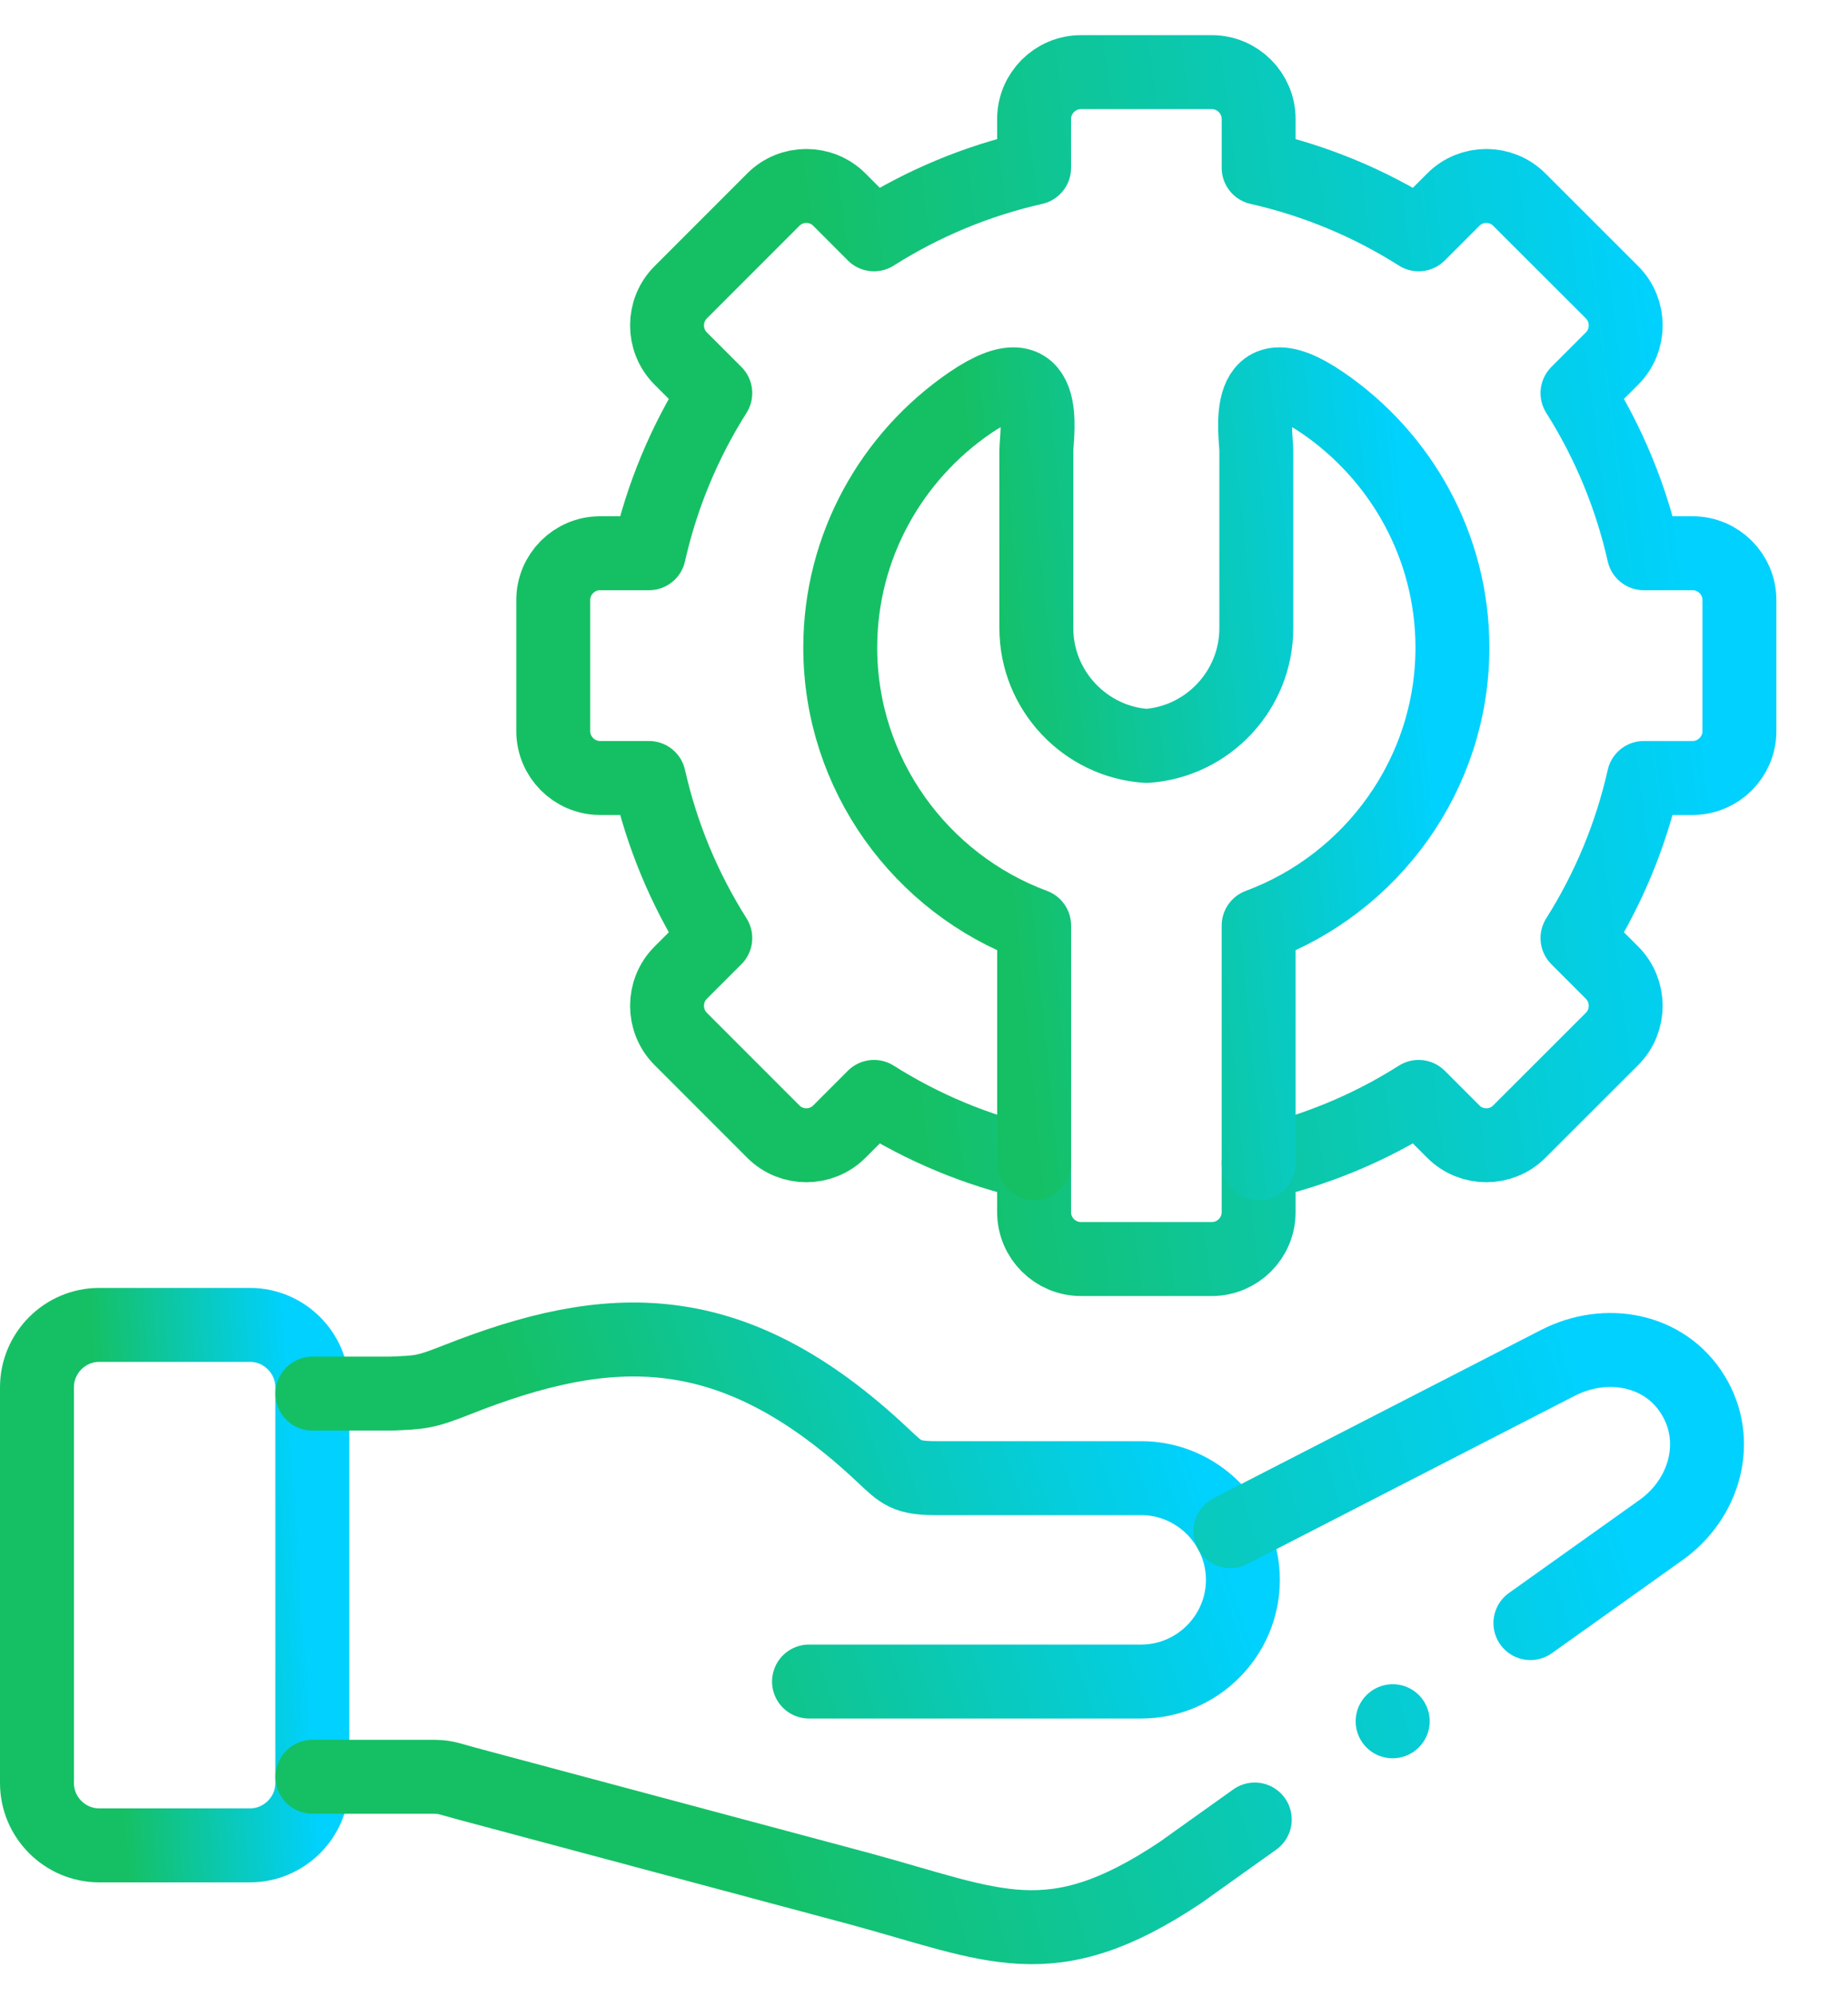
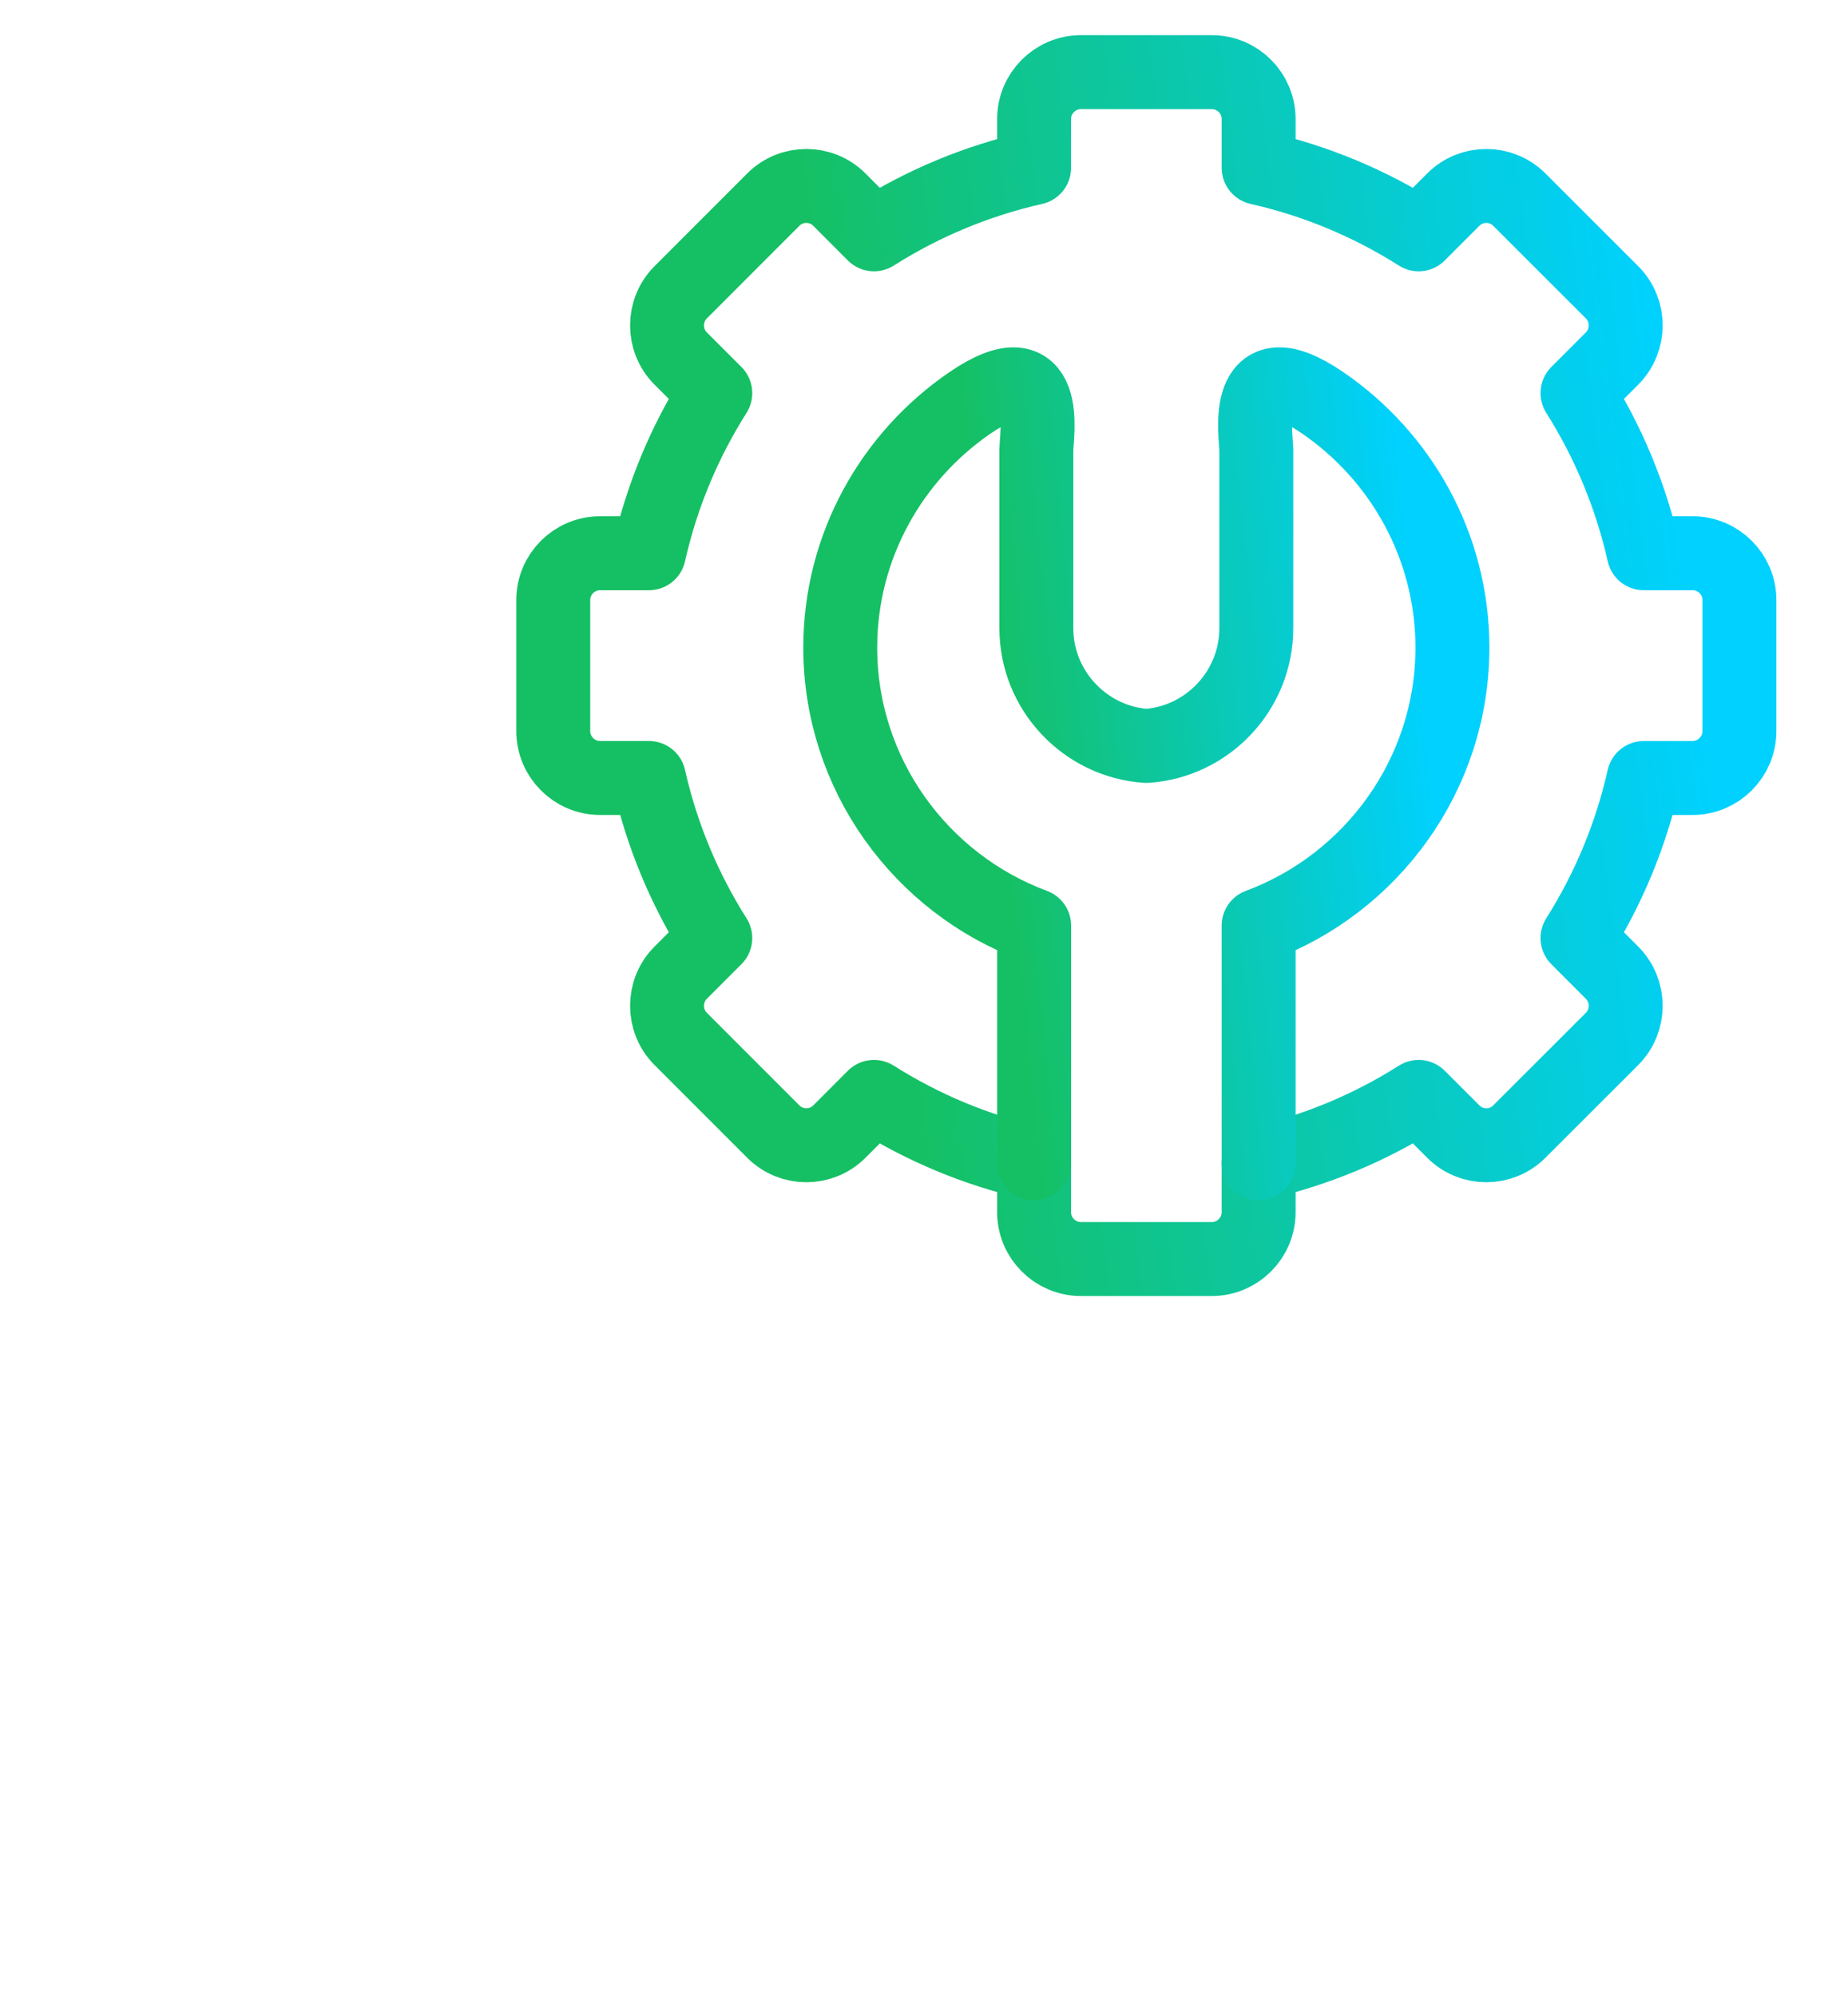
<svg xmlns="http://www.w3.org/2000/svg" width="50" height="54" viewBox="0 0 50 54" fill="none">
-   <path d="M2.685 35.826H6.763C7.69 35.826 8.45 36.586 8.45 37.514V48.215C8.45 49.14 7.69 49.9 6.763 49.9H2.685C1.757 49.9 1 49.14 1 48.215V37.514C1 36.586 1.757 35.826 2.685 35.826Z" stroke="url(#paint0_linear_12501_4719)" stroke-width="2" stroke-miterlimit="10" stroke-linecap="round" stroke-linejoin="round" />
-   <path d="M8.453 37.684H10.575C11.381 37.65 11.496 37.653 12.375 37.306C16.461 35.693 19.799 35.505 23.889 39.355C24.4 39.834 24.516 39.97 25.331 39.97H30.877C32.388 39.97 33.628 41.207 33.628 42.722C33.628 44.233 32.388 45.47 30.877 45.47H21.889" stroke="url(#paint1_linear_12501_4719)" stroke-width="2" stroke-miterlimit="10" stroke-linecap="round" stroke-linejoin="round" />
  <path d="M34.054 31.456C35.59 31.111 37.054 30.504 38.383 29.661L39.32 30.598C39.811 31.092 40.617 31.092 41.108 30.598L43.617 28.092C44.108 27.601 44.108 26.794 43.617 26.303L42.681 25.366C43.522 24.036 44.129 22.572 44.475 21.037H45.796C46.493 21.037 47.062 20.465 47.062 19.771V16.225C47.062 15.529 46.493 14.96 45.796 14.96H44.475C44.129 13.425 43.522 11.96 42.681 10.63L43.617 9.694C44.108 9.202 44.108 8.396 43.617 7.905L41.108 5.399C40.617 4.905 39.811 4.905 39.32 5.399L38.383 6.336C37.054 5.493 35.59 4.885 34.054 4.538V3.217C34.054 2.521 33.485 1.951 32.788 1.951H29.245C28.549 1.951 27.979 2.521 27.979 3.217V4.538C26.443 4.885 24.978 5.493 23.647 6.336L22.711 5.399C22.22 4.905 21.413 4.905 20.922 5.399L18.416 7.905C17.925 8.396 17.925 9.202 18.416 9.694L19.353 10.63C18.523 11.942 17.908 13.402 17.558 14.96H16.235C15.538 14.96 14.969 15.529 14.969 16.225V19.771C14.969 20.465 15.538 21.037 16.235 21.037H17.558C17.908 22.595 18.523 24.054 19.353 25.366L18.416 26.303C17.925 26.794 17.925 27.601 18.416 28.092L20.922 30.598C21.413 31.092 22.22 31.092 22.711 30.598L23.647 29.661C24.959 30.491 26.419 31.106 27.979 31.456V32.78C27.979 33.476 28.549 34.045 29.245 34.045H32.788C33.485 34.045 34.054 33.476 34.054 32.78V31.456Z" stroke="url(#paint2_linear_12501_4719)" stroke-width="2" stroke-miterlimit="10" stroke-linecap="round" stroke-linejoin="round" />
  <path d="M34.054 31.456V25.028C37.106 23.895 39.297 20.948 39.297 17.511C39.297 14.769 37.901 12.338 35.783 10.89C33.563 9.373 33.991 11.772 33.991 12.176V16.988C33.991 18.67 32.673 20.06 31.017 20.17C29.361 20.06 28.04 18.67 28.04 16.988V12.176C28.04 11.772 28.471 9.373 26.249 10.89C24.13 12.338 22.734 14.769 22.734 17.511C22.734 20.948 24.925 23.895 27.98 25.028V31.456" stroke="url(#paint3_linear_12501_4719)" stroke-width="2" stroke-miterlimit="10" stroke-linecap="round" stroke-linejoin="round" />
-   <path d="M33.949 49.201L31.934 50.637C28.408 52.987 26.92 52.062 23.209 51.059L12.655 48.236C12.022 48.065 12.06 48.045 11.629 48.045H8.453M33.29 41.404L42.147 36.855C43.448 36.187 45.037 36.473 45.803 37.716C46.572 38.959 46.13 40.525 44.942 41.372L41.407 43.889M37.682 46.542L37.679 46.545" stroke="url(#paint4_linear_12501_4719)" stroke-width="2" stroke-miterlimit="10" stroke-linecap="round" stroke-linejoin="round" />
  <defs>
    <linearGradient id="paint0_linear_12501_4719" x1="0.887" y1="48.202" x2="9.239" y2="47.645" gradientUnits="userSpaceOnUse">
      <stop offset="0.285" stop-color="#15C064" />
      <stop offset="0.918" stop-color="#00D1FF" />
    </linearGradient>
    <linearGradient id="paint1_linear_12501_4719" x1="8.07" y1="44.354" x2="33.434" y2="35.657" gradientUnits="userSpaceOnUse">
      <stop offset="0.285" stop-color="#15C064" />
      <stop offset="0.918" stop-color="#00D1FF" />
    </linearGradient>
    <linearGradient id="paint2_linear_12501_4719" x1="14.481" y1="30.174" x2="50.053" y2="25.692" gradientUnits="userSpaceOnUse">
      <stop offset="0.285" stop-color="#15C064" />
      <stop offset="0.918" stop-color="#00D1FF" />
    </linearGradient>
    <linearGradient id="paint3_linear_12501_4719" x1="22.483" y1="28.915" x2="40.951" y2="27.085" gradientUnits="userSpaceOnUse">
      <stop offset="0.285" stop-color="#15C064" />
      <stop offset="0.918" stop-color="#00D1FF" />
    </linearGradient>
    <linearGradient id="paint4_linear_12501_4719" x1="7.88" y1="50.229" x2="46.759" y2="38.387" gradientUnits="userSpaceOnUse">
      <stop offset="0.285" stop-color="#15C064" />
      <stop offset="0.918" stop-color="#00D1FF" />
    </linearGradient>
  </defs>
</svg>